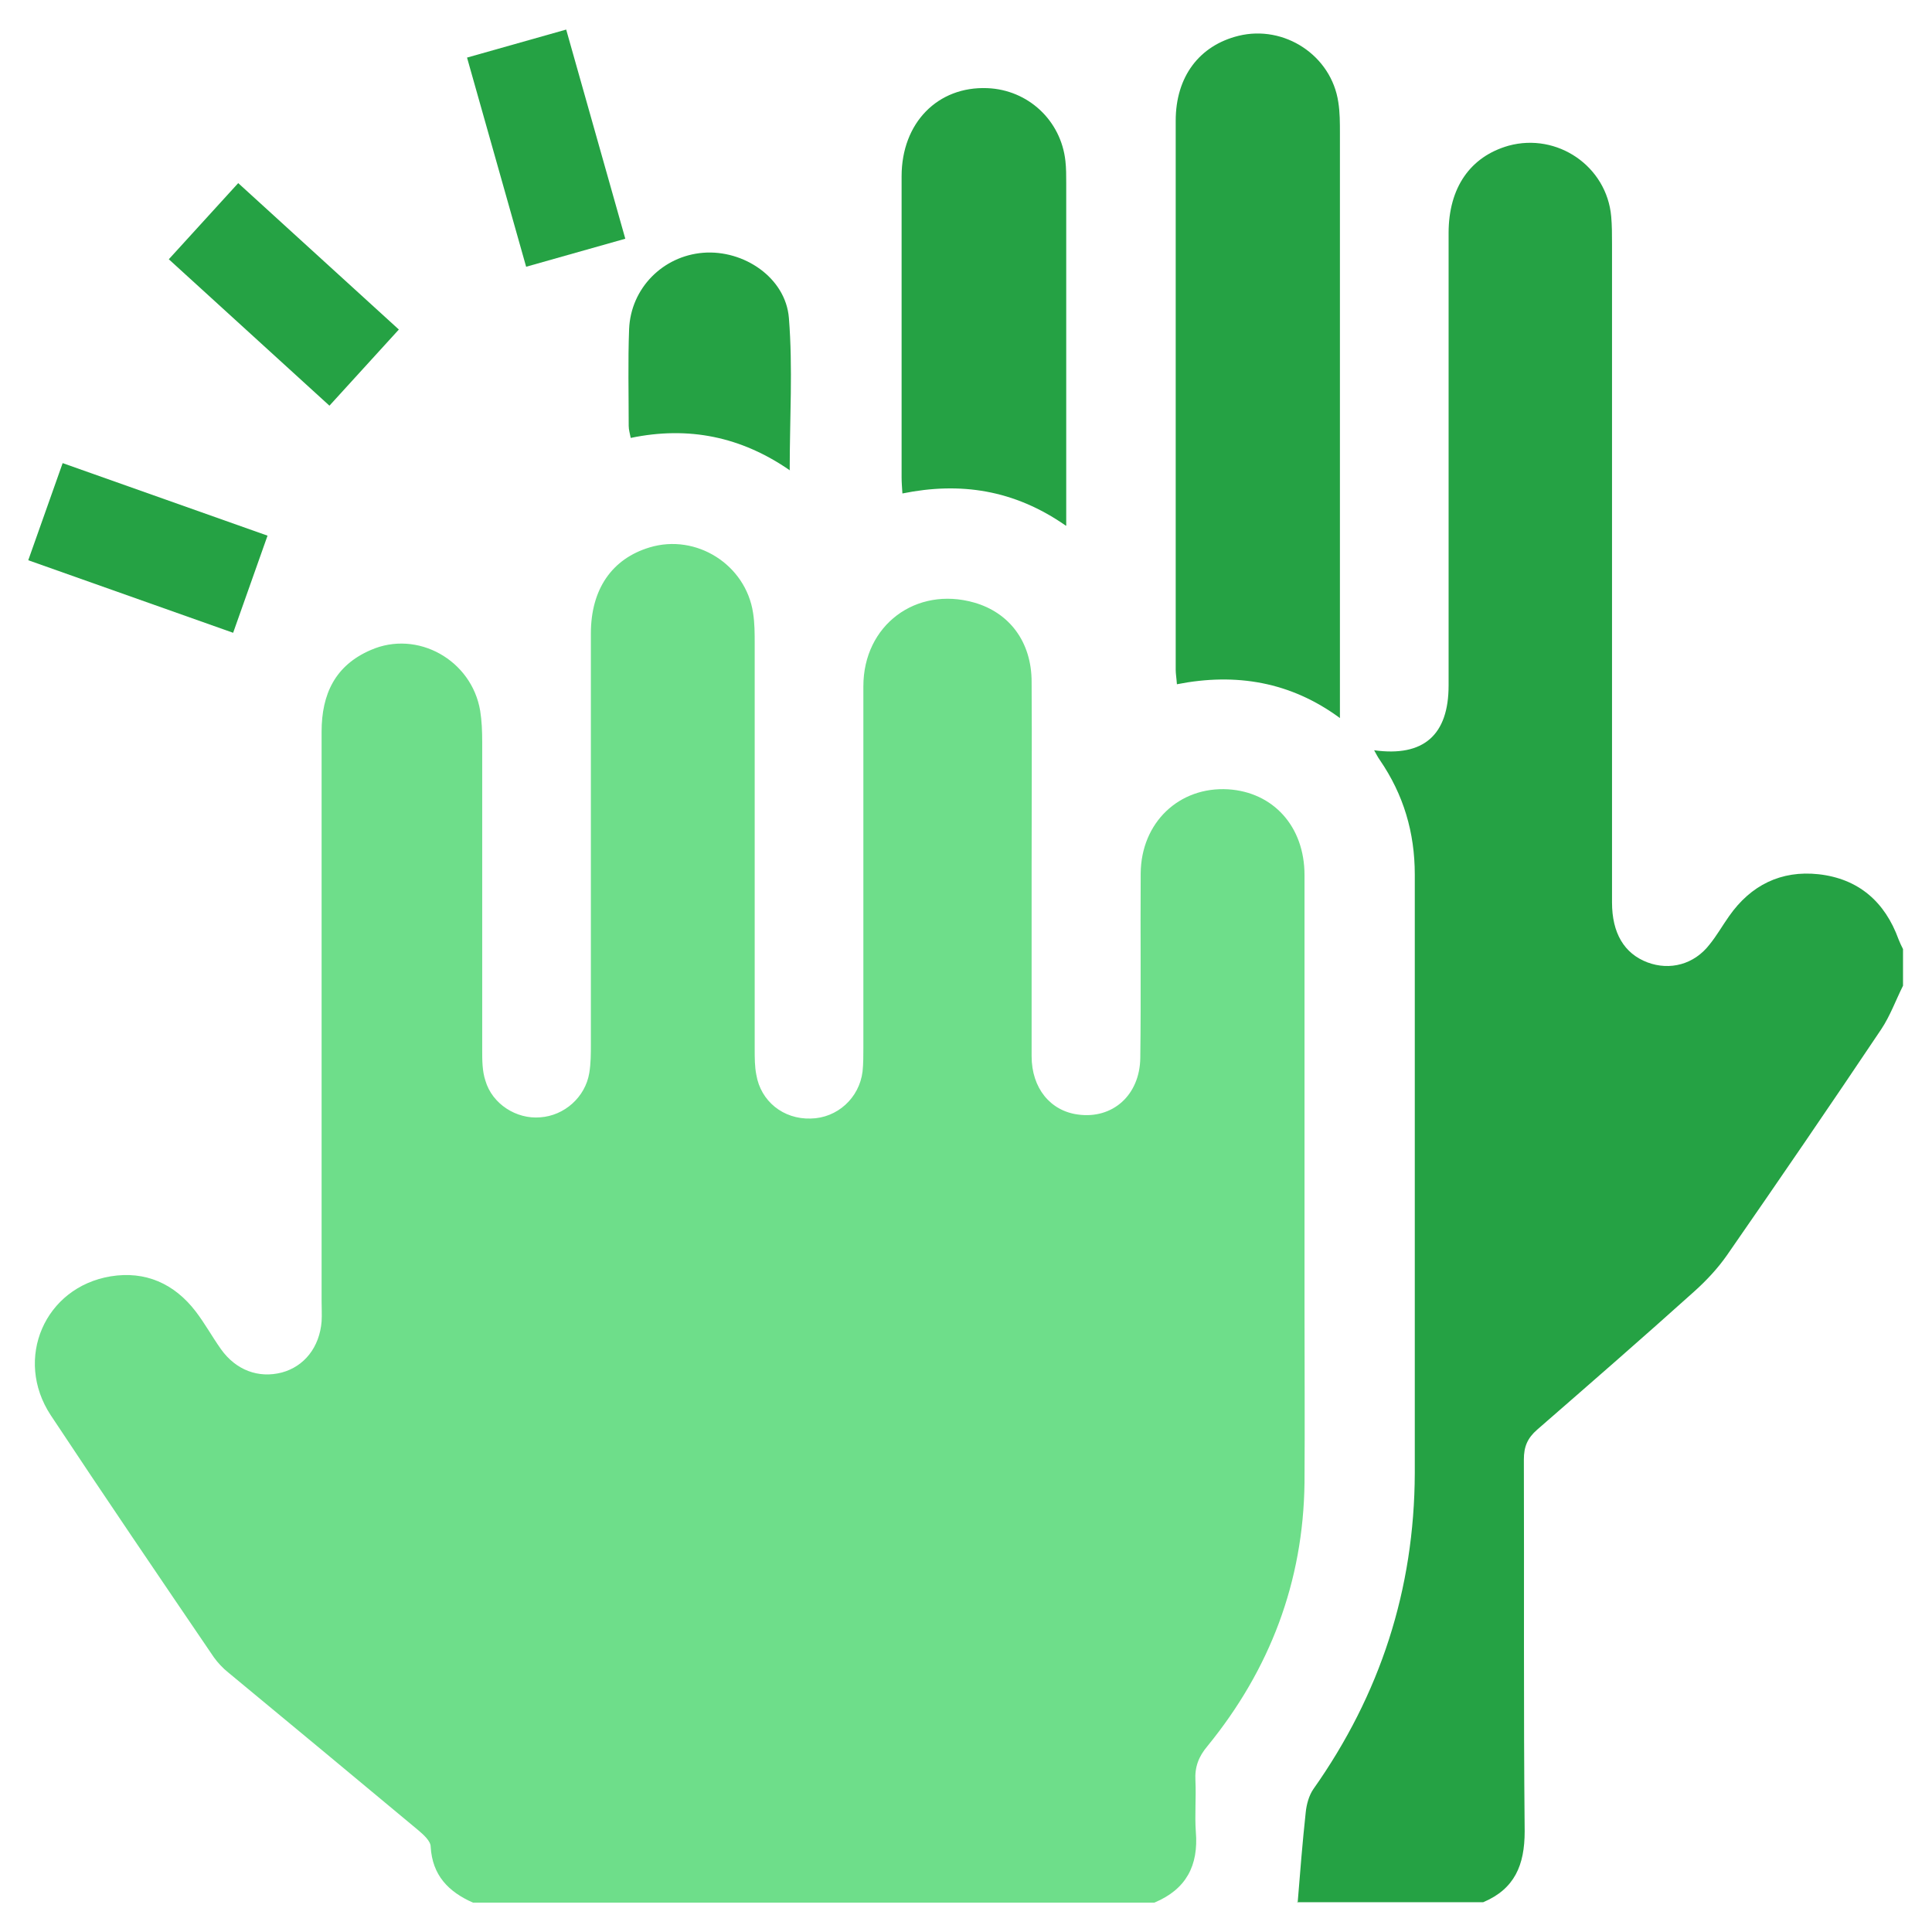
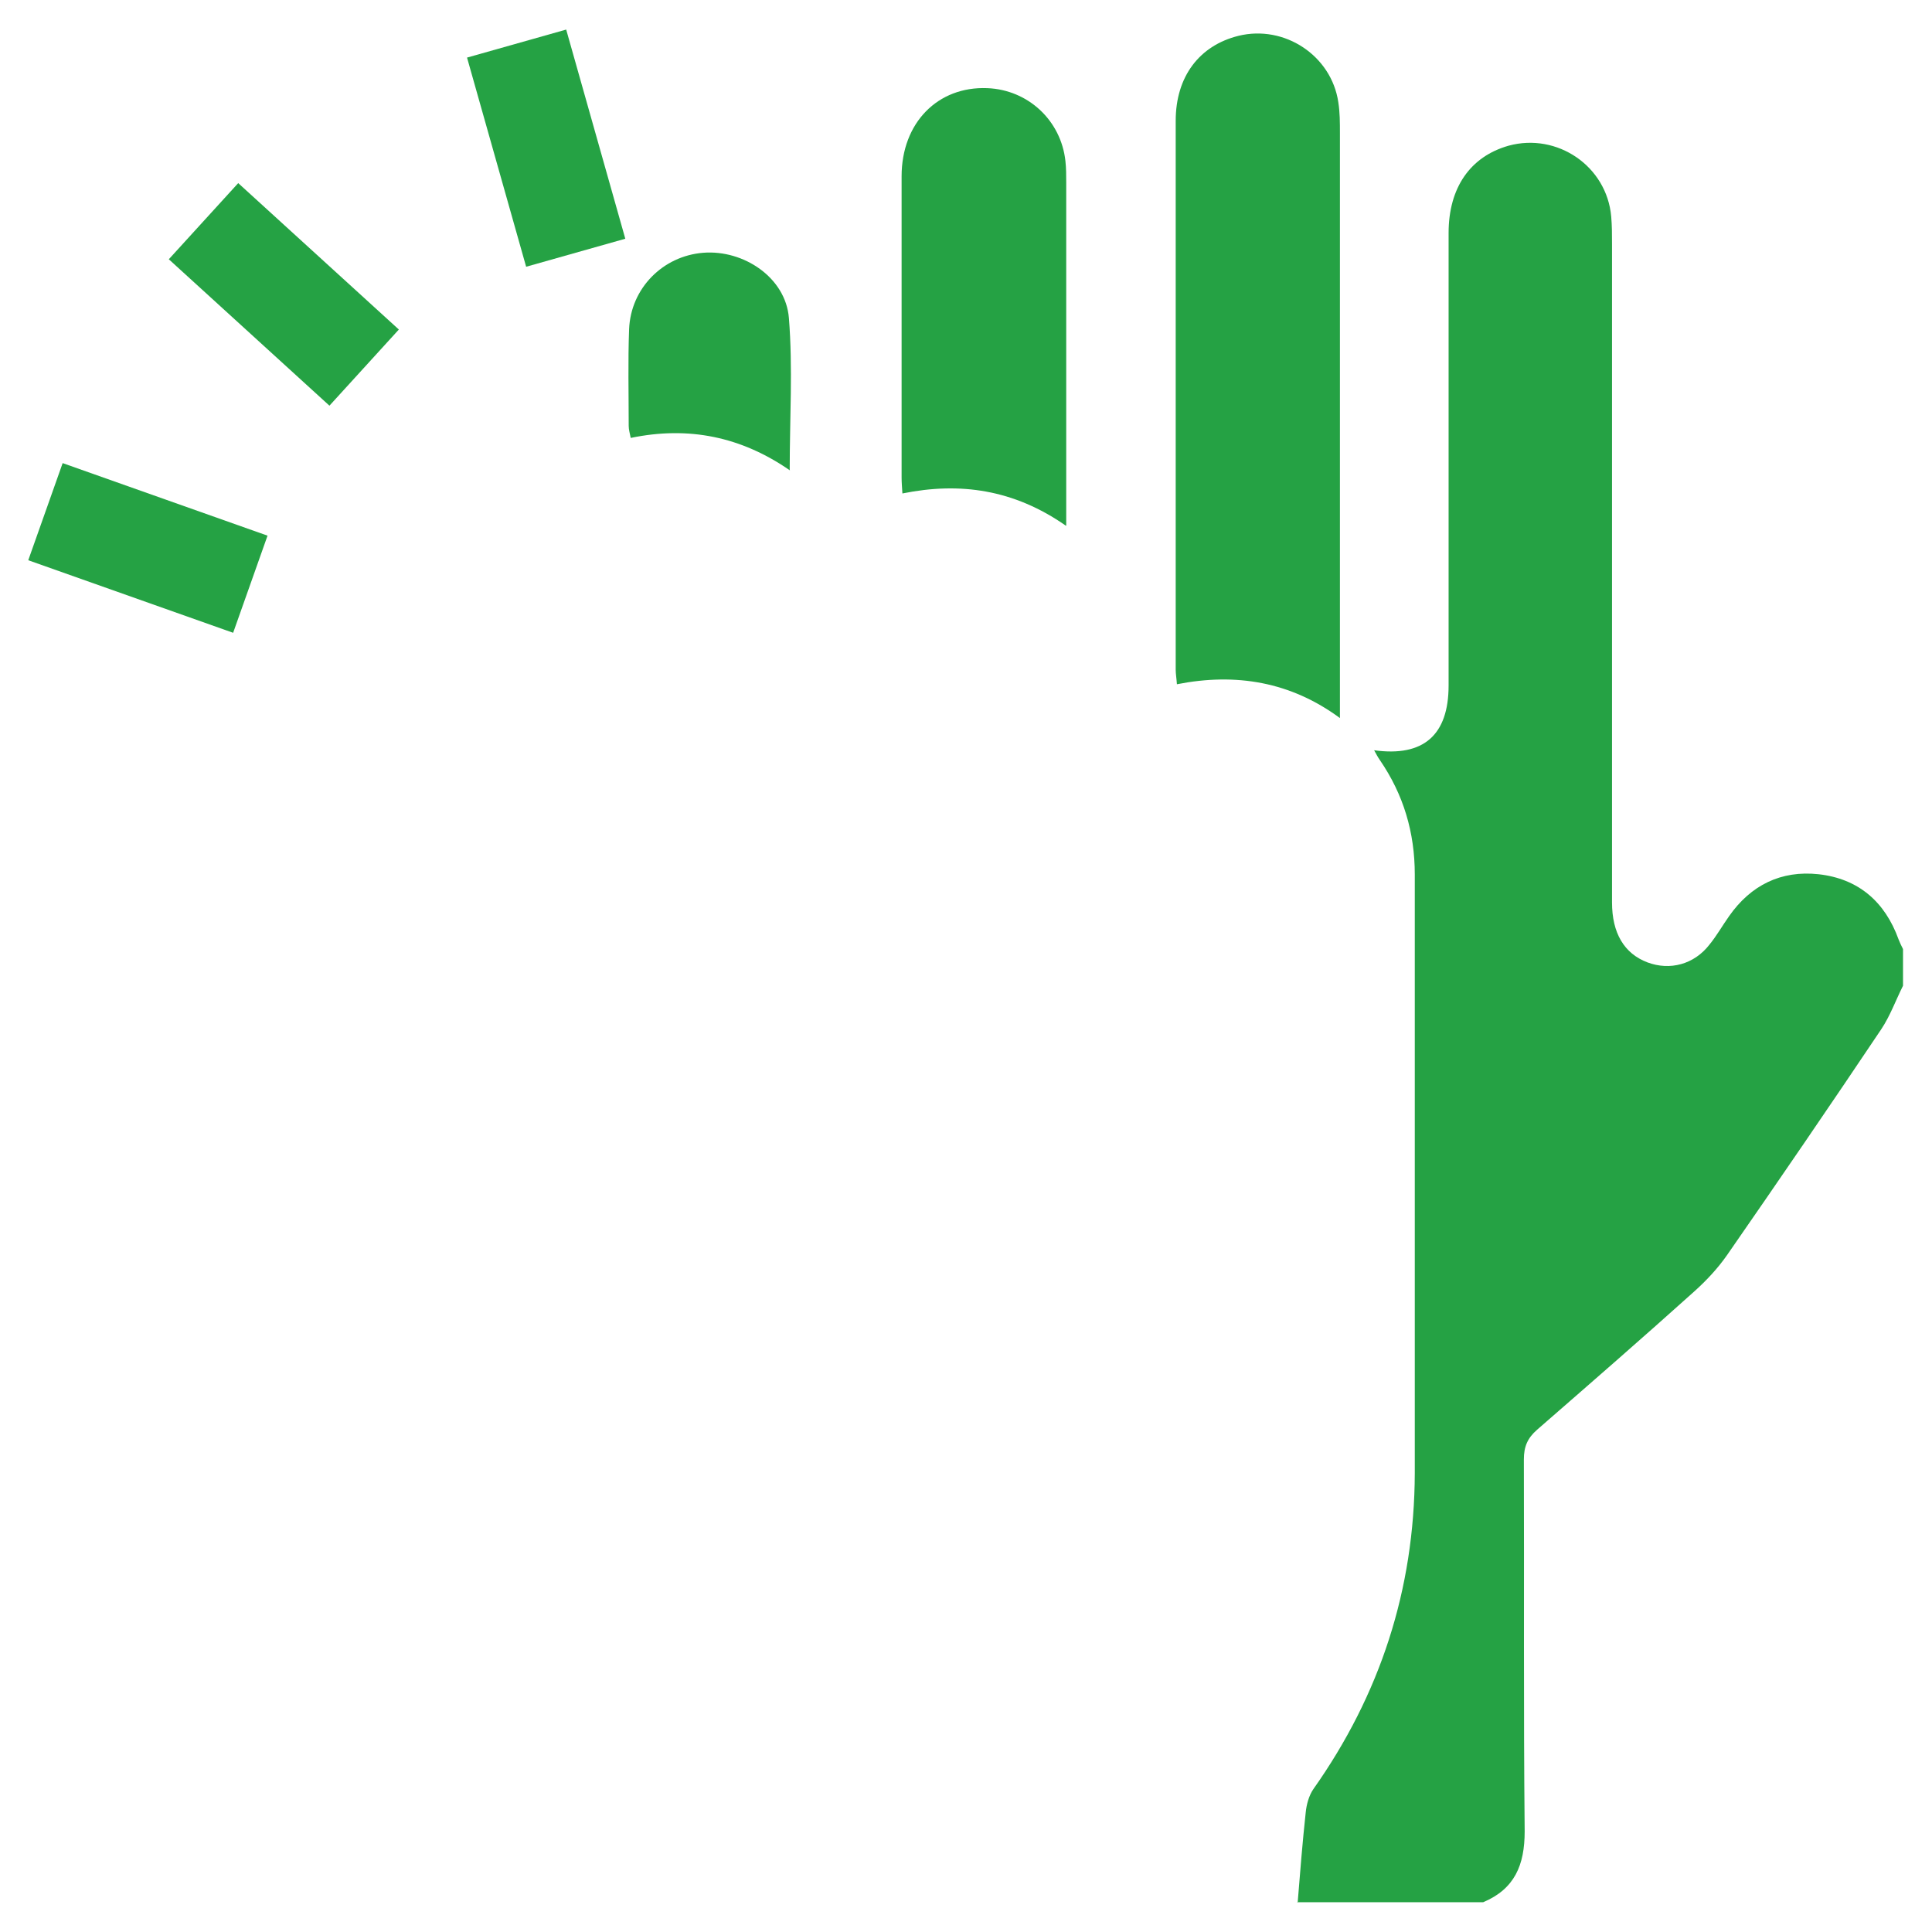
<svg xmlns="http://www.w3.org/2000/svg" id="Layer_1" data-name="Layer 1" width="48" height="48" viewBox="0 0 48 48">
  <rect x="12.29" y=".98" width="2.56" height="5.4" transform="translate(-.49 3.83) rotate(-15.78)" style="fill: #25a244;" />
  <g>
-     <path d="M11.75,47.27c-.61-.27-1.01-.68-1.05-1.39,0-.14-.18-.3-.31-.41-1.57-1.31-3.14-2.61-4.71-3.91-.14-.11-.27-.25-.37-.39-1.36-2-2.72-4-4.05-6.01-.92-1.4-.15-3.18,1.49-3.45,.86-.14,1.58,.18,2.11,.87,.23,.3,.41,.63,.63,.94,.37,.52,.93,.73,1.51,.58,.56-.15,.94-.63,.99-1.27,.01-.17,0-.33,0-.5,0-4.72,0-9.43,0-14.15,0-.94,.34-1.65,1.22-2.03,1.16-.51,2.51,.25,2.72,1.51,.04,.25,.05,.51,.05,.77,0,2.55,0,5.11,0,7.66,0,.25,0,.52,.08,.76,.17,.58,.77,.96,1.36,.91,.6-.04,1.12-.5,1.22-1.1,.04-.24,.04-.48,.04-.72,0-3.4,0-6.8,0-10.2,0-1.11,.53-1.86,1.46-2.14,1.16-.35,2.39,.43,2.57,1.63,.04,.25,.04,.51,.04,.77,0,3.36,0,6.71,0,10.07,0,.21,0,.43,.04,.63,.11,.66,.67,1.11,1.35,1.09,.66-.01,1.21-.51,1.29-1.17,.02-.19,.02-.39,.02-.59,0-2.99,0-5.99,0-8.98,0-1.52,1.31-2.49,2.75-2.08,.88,.25,1.43,.98,1.43,1.97,.01,1.54,0,3.08,0,4.63,0,1.56,0,3.11,0,4.67,0,.8,.47,1.36,1.15,1.45,.86,.12,1.54-.48,1.55-1.41,.02-1.53,0-3.05,.01-4.58,.01-1.27,.96-2.16,2.17-2.09,1.12,.07,1.9,.92,1.9,2.13,0,3.57,0,7.13,0,10.7,0,1.47,.01,2.93,0,4.4-.03,2.46-.86,4.64-2.41,6.54-.22,.26-.32,.52-.3,.86,.02,.42-.02,.85,.01,1.27,.07,.84-.24,1.43-1.03,1.76H11.75Z" style="fill: #6ede8a;" />
    <path d="M32.24,47.27c.06-.75,.12-1.5,.2-2.24,.02-.2,.08-.42,.19-.58,1.66-2.35,2.51-4.96,2.52-7.85,0-4.96,0-9.91,0-14.87,0-1.05-.28-1.99-.87-2.85-.05-.07-.09-.15-.14-.24,1.23,.17,1.85-.38,1.85-1.61,0-3.75,0-7.49,0-11.24,0-1.13,.54-1.9,1.49-2.17,1.21-.33,2.44,.51,2.55,1.76,.02,.23,.02,.45,.02,.68,0,5.45,0,10.91,0,16.36,0,.76,.3,1.27,.88,1.49,.56,.21,1.16,.05,1.54-.44,.18-.22,.32-.47,.49-.71,.54-.77,1.29-1.14,2.22-1.04,.99,.11,1.65,.68,1.99,1.62,.03,.08,.07,.16,.11,.24v.91c-.18,.36-.32,.75-.54,1.08-1.26,1.88-2.54,3.75-3.83,5.61-.23,.33-.51,.63-.81,.9-1.29,1.16-2.6,2.3-3.91,3.44-.24,.21-.33,.42-.33,.74,.01,3.08-.01,6.16,.02,9.24,0,.84-.25,1.43-1.03,1.76h-4.63Z" style="fill: #25a244;" />
    <path d="M33.29,17.84c-1.22-.9-2.58-1.13-4.05-.84-.01-.15-.03-.26-.03-.36,0-4.55,0-9.09,0-13.64,0-1.1,.59-1.87,1.56-2.11,1.14-.28,2.31,.49,2.48,1.65,.04,.25,.04,.51,.04,.77,0,4.38,0,8.76,0,13.14v1.39Z" style="fill: #25a244;" />
    <path d="M26.48,13.06c-1.29-.9-2.63-1.09-4.06-.8-.01-.16-.02-.28-.02-.4,0-2.49,0-4.99,0-7.48,0-1.33,.9-2.24,2.13-2.19,1.01,.04,1.83,.8,1.94,1.81,.02,.18,.02,.36,.02,.54,0,2.65,0,5.29,0,7.94,0,.16,0,.32,0,.58Z" style="fill: #25a244;" />
    <path d="M19.63,11.69c-1.21-.84-2.52-1.11-3.96-.81-.02-.11-.05-.2-.05-.3,0-.8-.02-1.6,.01-2.4,.04-1.02,.84-1.82,1.84-1.9,1.01-.08,2.05,.62,2.13,1.62,.1,1.24,.02,2.49,.02,3.79Z" style="fill: #25a244;" />
    <rect x="5.77" y="4.61" width="2.56" height="5.4" transform="translate(-3.1 7.6) rotate(-47.65)" style="fill: #25a244;" />
    <rect x="2.39" y="10.91" width="2.56" height="5.4" transform="translate(-10.38 12.53) rotate(-70.5)" style="fill: #25a244;" />
  </g>
</svg>